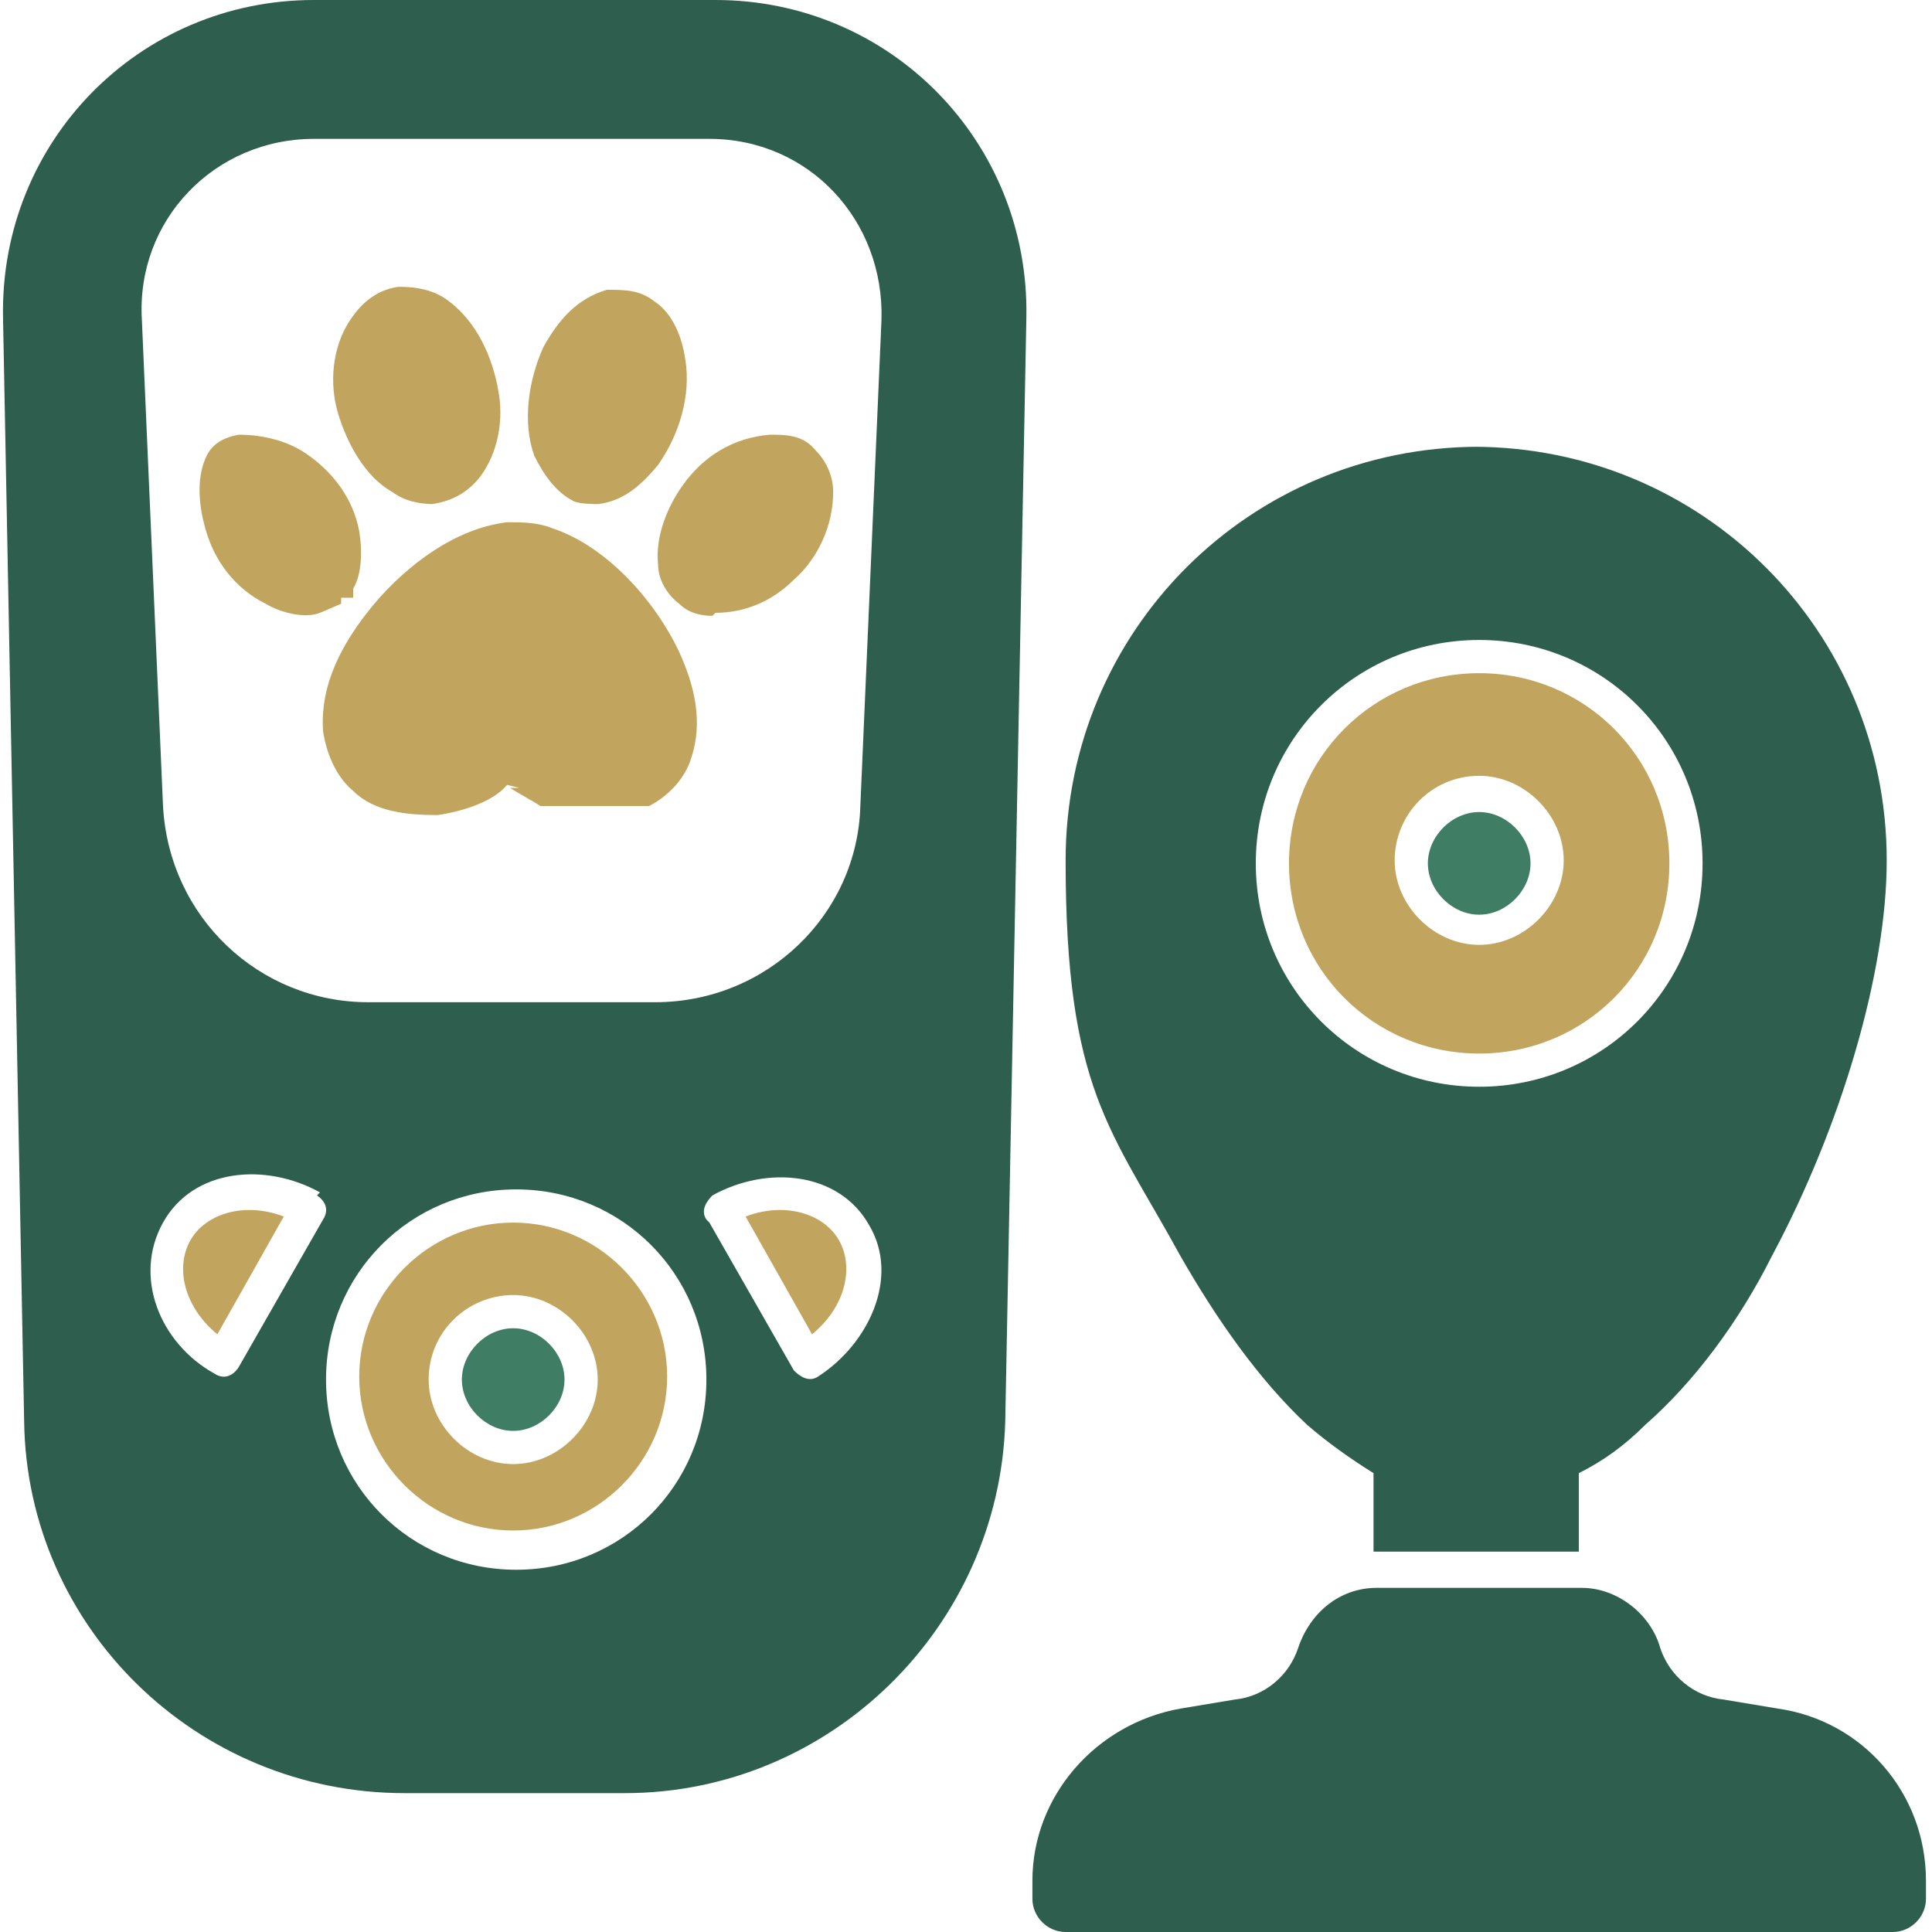
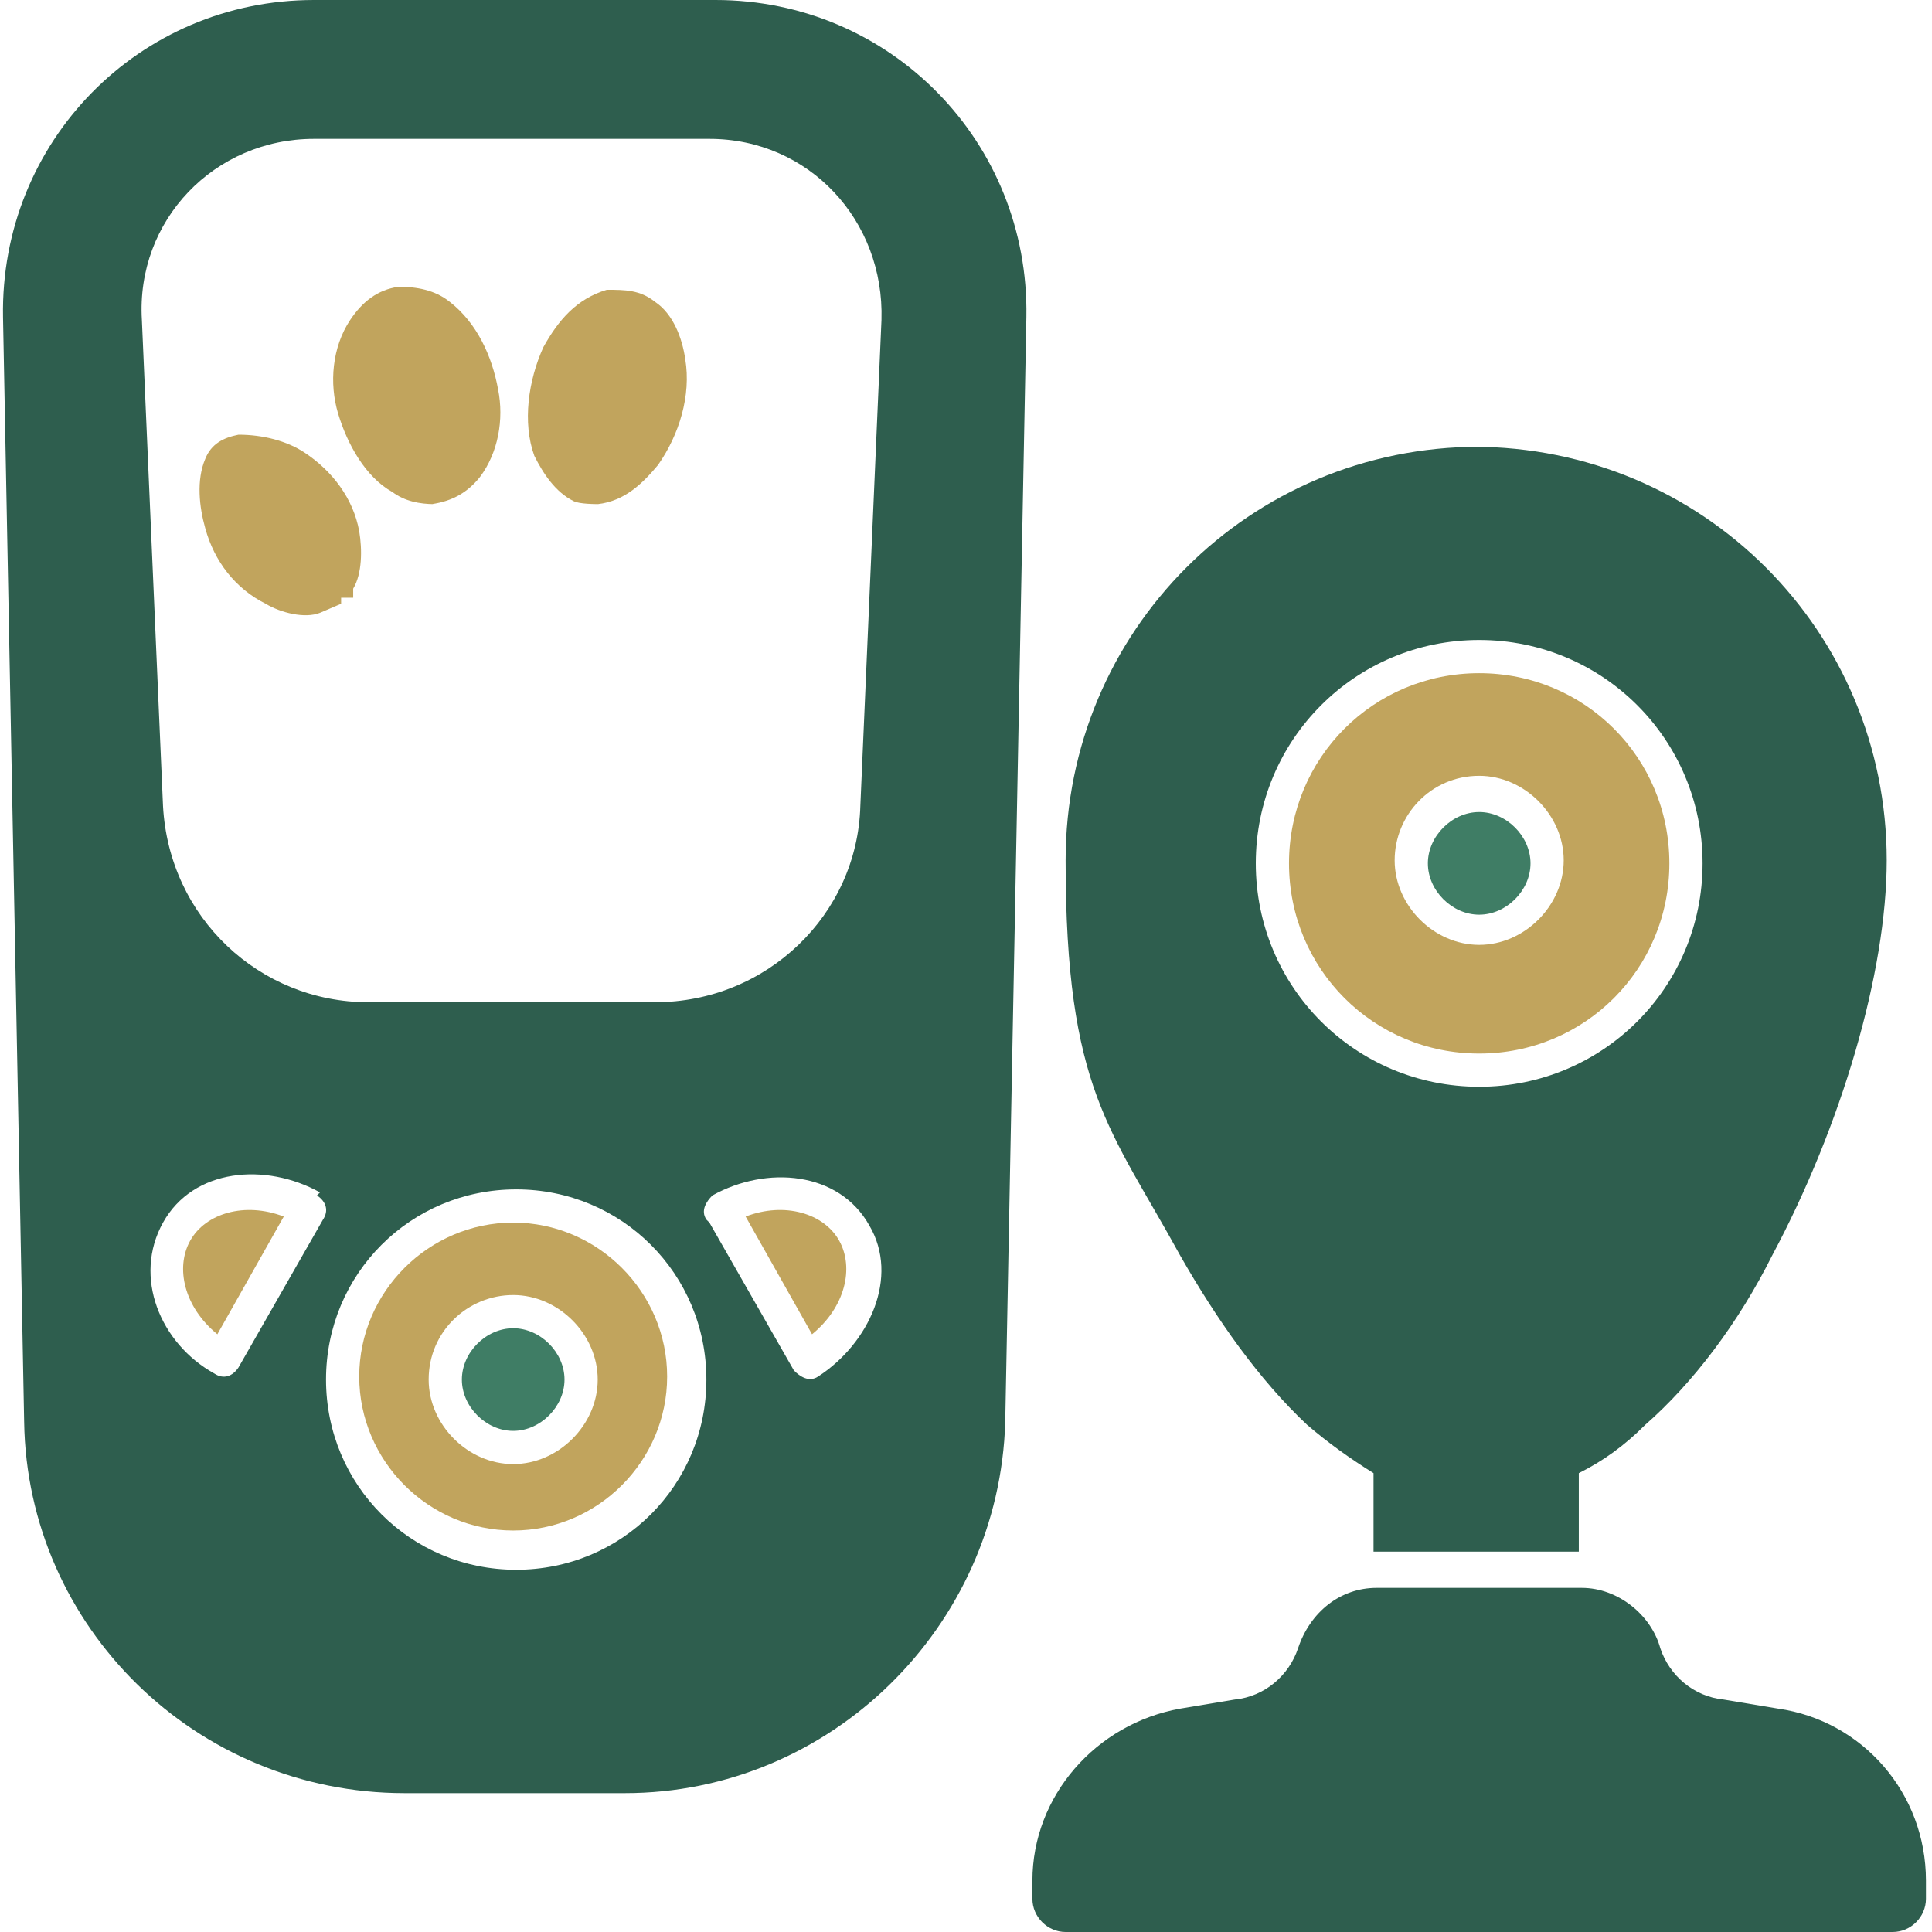
<svg xmlns="http://www.w3.org/2000/svg" id="Calque_1" version="1.1" viewBox="0 0 64 64">
  <defs>
    <style>
      .st0, .st1 {
        fill: #2e5e4e;
      }

      .st2, .st3 {
        fill: #c1a45d;
      }

      .st1, .st3 {
        fill-rule: evenodd;
      }

      .st4 {
        fill: #3f7d65;
      }
    </style>
  </defs>
  <g>
    <path class="st2" d="M7.2,44.2l2.2-3.9c-1.3-.5-2.6-.1-3.1.8s-.2,2.2.9,3.1Z" />
    <path class="st2" d="M24.7,40.3l2.2,3.9c1.1-.9,1.4-2.2.9-3.1s-1.8-1.3-3.1-.8h0Z" />
    <path class="st4" d="M17,44c-.9,0-1.7.8-1.7,1.7s.8,1.7,1.7,1.7,1.7-.8,1.7-1.7-.8-1.7-1.7-1.7Z" />
    <path class="st3" d="M17,40.5c-2.8,0-5.1,2.3-5.1,5.1s2.3,5.1,5.1,5.1,5.1-2.3,5.1-5.1-2.3-5.1-5.1-5.1h0ZM14.2,45.7c0-1.6,1.3-2.8,2.8-2.8s2.8,1.3,2.8,2.8-1.3,2.8-2.8,2.8-2.8-1.3-2.8-2.8Z" />
    <path class="st1" d="M10.4,0C4.6,0,0,4.7.1,10.5l.7,36.6c.1,6.8,5.7,12.3,12.6,12.3h7.3c6.8,0,12.4-5.5,12.6-12.3l.7-36.6c.1-5.8-4.5-10.5-10.3-10.5h-13.3ZM10.4,4.6c-3.3,0-5.9,2.7-5.7,6l.7,16.1c.2,3.7,3.2,6.5,6.8,6.5h9.5c3.7,0,6.7-2.9,6.8-6.5l.7-16.1c.1-3.3-2.4-6-5.7-6h-13.3ZM10.5,39.6c.3.2.4.5.2.8l-2.8,4.9c-.2.3-.5.4-.8.2-1.8-1-2.7-3.2-1.7-5s3.4-2,5.2-1h0ZM23.4,40.4c-.2-.3,0-.6.2-.8,1.8-1,4.2-.8,5.2,1,1,1.7,0,3.9-1.7,5-.3.2-.6,0-.8-.2l-2.8-4.9h0ZM10.8,45.7c0-3.5,2.8-6.3,6.3-6.3s6.3,2.8,6.3,6.3-2.8,6.3-6.3,6.3-6.3-2.8-6.3-6.3Z" />
    <path class="st4" d="M47.3,28.6c0-.9.8-1.7,1.7-1.7s1.7.8,1.7,1.7-.8,1.7-1.7,1.7-1.7-.8-1.7-1.7Z" />
    <path class="st3" d="M49,22.3c-3.5,0-6.3,2.8-6.3,6.3s2.8,6.3,6.3,6.3,6.3-2.8,6.3-6.3-2.8-6.3-6.3-6.3h0ZM49,25.7c-1.6,0-2.8,1.3-2.8,2.8s1.3,2.8,2.8,2.8,2.8-1.3,2.8-2.8-1.3-2.8-2.8-2.8Z" />
    <path class="st1" d="M49,14.8c-7.6,0-13.7,6.1-13.7,13.7s1.5,8.9,3.8,13.1c1.2,2.1,2.6,4.1,4.2,5.6.7.6,1.4,1.1,2.2,1.6v2.6h6.8v-2.6c.8-.4,1.5-.9,2.2-1.6,1.6-1.4,3.1-3.4,4.2-5.6,2.3-4.3,3.8-9.4,3.8-13.1,0-7.6-6.1-13.7-13.7-13.7h0ZM41.6,28.6c0-4.1,3.3-7.4,7.4-7.4s7.4,3.3,7.4,7.4-3.3,7.4-7.4,7.4-7.4-3.3-7.4-7.4Z" />
    <path class="st0" d="M45.6,52.6h6.8c1.2,0,2.3.9,2.6,2,.3.9,1.1,1.6,2.1,1.7l1.8.3c2.8.4,4.9,2.8,4.9,5.7v.6c0,.6-.5,1.1-1.1,1.1h-27.4c-.6,0-1.1-.5-1.1-1.1v-.6c0-2.8,2.1-5.2,4.9-5.7l1.8-.3c1-.1,1.8-.8,2.1-1.7.4-1.2,1.4-2,2.6-2h0Z" />
    <g>
      <path class="st2" d="M14.4,16.7c-.5,0-1-.1-1.4-.4-.9-.5-1.5-1.6-1.8-2.6s-.2-2.2.4-3.1c.4-.6.9-1,1.6-1.1.6,0,1.2.1,1.7.5.9.7,1.4,1.8,1.6,2.9.2,1,0,2.1-.6,2.9-.4.5-.9.8-1.6.9h0s0,0,0,0Z" />
      <path class="st2" d="M20,16.7h0c-.3,0-.8,0-1-.1-.6-.3-1-.9-1.3-1.5-.4-1.1-.2-2.5.3-3.6.5-.9,1.1-1.6,2.1-1.9.6,0,1.1,0,1.6.4.6.4.9,1.2,1,1.9.2,1.2-.2,2.5-.9,3.5-.5.6-1.1,1.2-2,1.3h0c0,0,0,0,0,0Z" />
      <path class="st2" d="M10.6,20.3h0c-.5.2-1.3,0-1.8-.3-1-.5-1.7-1.4-2-2.5-.2-.7-.3-1.6,0-2.3.2-.5.6-.7,1.1-.8.8,0,1.6.2,2.2.6.9.6,1.6,1.5,1.8,2.6.1.6.1,1.4-.2,1.9,0,0,0,0,0,0h0c0,0,0,.1,0,.1h0c0,0,0,.1,0,.1h0c0,0,0,.1,0,.1,0,0,0,0,0,0,0,0,0,0,0,0,0,0,0,0,0,0,0,0,0,0,0,0,0,0,0,0,0,0h-.4v.2h0,0Z" />
-       <path class="st2" d="M23.6,20.4c-.4,0-.8-.1-1.1-.4-.4-.3-.7-.8-.7-1.3-.1-.9.3-1.9.8-2.6.7-1,1.7-1.6,2.9-1.7.5,0,1.1,0,1.5.5.4.4.6.9.6,1.4,0,1.1-.5,2.2-1.3,2.9-.7.7-1.6,1.1-2.6,1.1h0Z" />
-       <path class="st2" d="M16.8,26h0c-.5.6-1.6.9-2.3,1-1,0-2.1-.1-2.8-.8-.6-.5-.9-1.3-1-2-.1-1.6.7-3,1.7-4.2,1.1-1.3,2.7-2.5,4.4-2.7.5,0,1,0,1.5.2,1.8.6,3.4,2.4,4.2,4.1.5,1.1.8,2.3.4,3.5-.2.7-.8,1.3-1.4,1.6,0,0,0,0-.1,0,0,0,0,0-.1,0,0,0,0,0-.1,0,0,0,0,0-.1,0,0,0,0,0-.1,0h-2.5s0,0-.1,0c0,0,0,0-.1,0,0,0,0,0-.1,0,0,0,0,0-.1,0,0,0,0,0-.1,0,0,0,0,0-.1,0-.3-.2-.7-.4-1-.6h0,.3s0,0,0,0Z" />
    </g>
  </g>
  <g>
-     <path class="st0" d="M371.4,270.2c-.4-4-4-7.6-10.9-10.6-2.1-3-5-5.4-8.6-6.5-.8-8.5-7.9-15.1-16.6-15.1s-8.4,1.7-11.5,4.6c-3.1-3-7.1-4.6-11.5-4.6s-8.4,1.7-11.5,4.6c-3.1-3-7.1-4.6-11.5-4.6-8.7,0-15.8,6.7-16.6,15.1-3.6,1.2-6.6,3.5-8.6,6.5-6.8,3-10.4,6.5-10.9,10.6-2.6,4.7-18.5,33.8-11.8,44,7.9,12.1,43.1,16.4,70.9,16.4s63-4.3,70.9-16.4c6.7-10.2-9.1-39.3-11.7-44h0ZM366.4,269.7c-.9-.5-1.9-1-2.9-1.3,0-.6-.1-1.2-.2-1.9,1.6,1,2.6,2.1,3.1,3.2ZM275.5,257.3c1.1-.2,1.9-1.5,1.9-2.6,0-6.6,5.4-12,12-12s7.3,1.8,9.6,4.9c.9,1.2,2.9,1.2,3.8,0,2.3-3.1,5.8-4.9,9.6-4.9s7.3,1.8,9.6,4.9c.9,1.2,2.9,1.2,3.8,0,2.3-3.1,5.8-4.9,9.6-4.9,6.6,0,12,5.4,12,11.8s0,.3,0,.4c0,1.1.8,2.2,1.9,2.4,5.6,1.1,9.6,6,9.6,11.7s0,.2,0,.3c0,.2,0,.4,0,.6,0,1.2.7,2.3,1.9,2.5,1.5.3,3,.9,4.3,1.8-5.7,5.3-24.7,11-52.6,11s-46.8-5.7-52.6-11c1.3-.9,2.8-1.5,4.3-1.8,1.2-.2,2-1.3,1.9-2.5,0-.2,0-.4,0-.6,0-.1,0-.2,0-.3,0-5.7,4-10.6,9.6-11.7h0ZM261.4,266.5c0,.6-.2,1.2-.2,1.9-1,.3-2,.8-2.9,1.3.5-1,1.6-2.1,3.1-3.2ZM379.3,311.7c-5.5,8.4-33,14.3-66.9,14.3s-61.4-5.9-66.9-14.3c-3.6-5.4,3.5-23,9.9-35.3,7.4,8.9,32.9,13.6,57,13.6s49.7-4.7,57-13.6c6.4,12.3,13.5,29.8,9.9,35.3h0Z" />
    <g>
-       <path class="st4" d="M344.1,266.6c1,.2,1.8,1.1,2,2.1,0,.2,0,.4,0,.6,0,1.3.9,2.4,2.2,2.5h.2c1.2,0,2.3-1,2.3-2.2v-.6c0-.2,0-.3,0-.5-.2-3.3-2.6-6-5.8-6.6-1.3-.3-2.5.6-2.8,1.8-.2,1.3.6,2.6,1.9,2.8h0Z" />
      <path class="st4" d="M333.3,256.4c.3-.4,1-1,2-1s2.4,1,2.5,2.4c0,1.2,1.1,2.2,2.3,2.2h.2c1.3,0,2.3-1.2,2.2-2.5-.2-3.8-3.4-6.8-7.2-6.8s-5.1,2.1-5.8,3c-.8,1-.6,2.5.5,3.3s2.5.5,3.3-.5h0Z" />
      <path class="st4" d="M324.9,279.1c1.9,0,3.7-.7,5.1-2.1,2.3-2.3,2.2-5.1,2-6.2-.2-1.3-1.4-2.2-2.7-2-1.3.2-2.2,1.4-2,2.7,0,.5,0,1.4-.7,2.2-1,1-2.5,1-3.5,0s-2.5-.8-3.3.2c-.9,1-.8,2.5.2,3.3,1.4,1.2,3.1,1.8,4.8,1.8h0Z" />
      <path class="st4" d="M310.3,256.4c.3-.4,1-1,2-1s1.7.7,2,1c.5.6,1.2,1,1.9,1s1-.2,1.4-.5c1-.8,1.3-2.3.5-3.3-.7-.9-2.5-3-5.8-3s-5.1,2.1-5.8,3c-.8,1-.6,2.5.5,3.3s2.6.6,3.4-.5h0Z" />
      <path class="st4" d="M284.3,259.9h.2c1.2,0,2.3-1,2.3-2.2,0-1.3,1.2-2.3,2.5-2.3s1.7.7,2,1c.8,1,2.3,1.3,3.3.5,1-.8,1.3-2.3.5-3.3-.7-.9-2.5-3-5.8-3s-7,3-7.2,6.7c0,1.3,1,2.4,2.3,2.5h0Z" />
      <path class="st4" d="M294.5,268c-.2,1.1-.3,3.9,2,6.2s3.3,2.1,5.1,2.1,3.4-.6,4.7-1.8c1-.9,1.1-2.3.2-3.3s-2.3-1.1-3.3-.2-2.5.8-3.4-.1c-.8-.8-.7-1.7-.7-2.2.2-1.3-.7-2.5-2-2.7-1.3-.2-2.5.7-2.7,2Z" />
      <path class="st4" d="M273.8,269.6c0,1.2,1.1,2.2,2.3,2.2h.2c1.3,0,2.3-1.2,2.2-2.5,0-.2,0-.4,0-.6.2-1,1-1.9,2-2.1,1.3-.3,2.1-1.5,1.8-2.8s-1.5-2.1-2.8-1.8c-3.2.6-5.6,3.4-5.8,6.6v.5c0,.2,0,.4,0,.6h0Z" />
    </g>
    <path class="st2" d="M278.9,190.8c-5.3,0-9.9,3.5-11.4,8.5h-38.5c-1.5-5-6.1-8.5-11.4-8.5s-12,5.4-12,12,1.1,5.8,3,8c-1.9,2.2-3,5-3,8,0,6.6,5.4,12,12,12s9.9-3.5,11.4-8.4h38.4c1.5,5,6.1,8.4,11.4,8.4s12-5.4,12-12-1.1-5.8-3-8c1.9-2.2,3-5,3-8,0-6.6-5.4-12-12-12ZM283,212.7c2,1.4,3.2,3.6,3.2,6,0,4-3.3,7.3-7.3,7.3s-6.7-2.8-7.2-6.4c-.2-1.2-1.1-2.1-2.3-2.1h-42.2c-1.2,0-2.2.9-2.3,2.1-.4,3.7-3.6,6.4-7.2,6.4s-7.3-3.3-7.3-7.3,1.2-4.7,3.2-6c.6-.4,1-1.2,1-1.9s-.4-1.5-1-1.9c-2-1.4-3.2-3.6-3.2-6,0-4,3.3-7.3,7.3-7.3s6.7,2.8,7.2,6.4c.2,1.2,1.1,2.1,2.3,2.1h42.2c1.2,0,2.2-.9,2.3-2.1.4-3.7,3.6-6.4,7.2-6.4s7.3,3.3,7.3,7.3-1.2,4.7-3.2,6c-.6.4-1,1.2-1,1.9s.4,1.5,1,1.9Z" />
    <path class="st0" d="M248.8,326h-52.2c-3.9,0-7.1-3.2-7.1-7.1v-138.8h117.2v51.1c0,1.3,1,2.3,2.3,2.3s2.3-1,2.3-2.3v-53.4c0-.3,0-.7-.2-1h0c0,0-13.1-26.6-13.1-26.6v-17.1c0-1.3-1-2.3-2.3-2.3h-95.2c-1.3,0-2.3,1-2.3,2.3v17.1l-13.1,26.5h0c-.1.4-.2.7-.2,1v141.2c0,6.5,5.3,11.8,11.8,11.8h52.2c1.3,0,2.3-1,2.3-2.3s-1.1-2.3-2.4-2.3h0ZM202.9,135.4h90.5v12.9h-90.5v-12.9ZM202,153h92.3l11,22.3h-114.3l11-22.3Z" />
  </g>
  <g>
    <path class="st0" d="M589.8,220.4l-32.3-29c2-.6,3.5-2.4,3.5-4.6v-8c0-2.6-2.2-4.8-4.8-4.8h-4.8v-9.1l5.6-8c3,7.6,9.8,18.8,24.1,25,.2,0,.4.1.6.1.5,0,.9-.2,1.2-.6.4-.6.5-1.4,0-1.9-4.4-6.1-7.6-13-9.3-20.2-.4-1.5-.7-3.1-.9-4.7-.1-.9-1-1.5-1.8-1.3-.9.1-1.5,1-1.3,1.8.3,1.6.6,3.3,1,4.9,1.4,5.7,3.6,11.2,6.6,16.3-11-6.6-15.9-16.6-18-22.6l2.6-3.8,28.1-3.1c.8,0,1.4-.8,1.4-1.6v-17.6c0-.9-.7-1.6-1.6-1.6h-76.8c-.7,0-1.3.4-1.5,1.1l-9.6,27.2c-.2.6,0,1.3.5,1.7l10.6,9.1v8.9h-4.8c-2.6,0-4.8,2.2-4.8,4.8v8c0,2.6,2.2,4.8,4.8,4.8h44.7l34.8,31.1c3.4,3,5.3,7.4,5.3,11.9v70.7c-20.1,2-40.6,3.1-60.8,3.1s-40.7-1-60.8-3.1v-70.7c0-2.8.7-5.5,2.1-7.9h87.5c.9,0,1.6-.7,1.6-1.6s-.7-1.6-1.6-1.6h-85.1c.3-.3.6-.6.9-.9l26.3-23.6c.7-.6.7-1.6.1-2.3-.6-.7-1.6-.7-2.3-.1l-26.3,23.6c-4.1,3.6-6.4,8.9-6.4,14.3v74.9c0,7.6,5.7,13.7,13.3,14.4,16.8,1.4,33.9,2.1,50.7,2.1s34-.7,50.8-2.1c7.5-.6,13.2-6.8,13.2-14.4v-74.9c0-5.5-2.3-10.7-6.4-14.3ZM515.7,163.2l-10.4-8.9,8.9-25.1h74.1v14.6l-27.4,3c-.5,0-.9.3-1.1.7l-10.7,15.3h-7.2c-.9,0-1.6.7-1.6,1.6s.7,1.6,1.6,1.6h6.4v8h-32v-9.6c0-.5-.2-.9-.6-1.2ZM510.9,188.4h-2.7c-.9,0-1.6-.7-1.6-1.6v-8c0-.9.7-1.6,1.6-1.6h48c.9,0,1.6.7,1.6,1.6v8c0,.9-.7,1.6-1.6,1.6h-45.3ZM582.8,320.7c-16.7,1.4-33.7,2.1-50.5,2.1s-33.8-.7-50.5-2.1c-5.9-.5-10.3-5.3-10.3-11.2v-1c20.1,2,40.6,3,60.8,3s40.7-1,60.8-3v1c0,5.9-4.4,10.7-10.3,11.2Z" />
    <path class="st4" d="M522.6,138.8h16c.9,0,1.6-.7,1.6-1.6s-.7-1.6-1.6-1.6h-16c-.9,0-1.6.7-1.6,1.6s.7,1.6,1.6,1.6Z" />
    <path class="st4" d="M517.8,146.8h16c.9,0,1.6-.7,1.6-1.6s-.7-1.6-1.6-1.6h-16c-.9,0-1.6.7-1.6,1.6s.7,1.6,1.6,1.6Z" />
    <g>
      <path class="st2" d="M522.7,259.6c-1.8,0-3.4-.4-4.9-1.3-3.2-1.9-5.4-5.6-6.3-9.2-.9-3.5-.7-7.6,1.3-10.8,1.3-2.2,3.2-3.4,5.7-4,2.2-.2,4.2.4,6.1,1.8,3.3,2.4,5.1,6.3,5.7,10.3.6,3.4,0,7.3-2.2,10.2-1.4,1.9-3.3,2.9-5.5,3.2h0Z" />
      <path class="st2" d="M542.7,259.5h0c-1,.3-2.7,0-3.5-.4-2.1-1-3.6-3.1-4.4-5.3-1.4-4.1-.7-8.9,1.2-12.8,1.7-3.3,4.1-5.6,7.5-6.7,2.1-.2,4.1,0,5.7,1.3,2.1,1.5,3.2,4.3,3.5,6.7.6,4.2-.6,8.9-3.1,12.4-1.7,2.2-4,4.2-7,4.6h0v.2h0Z" />
      <path class="st2" d="M509.5,272.1h0c-1.9.6-4.5-.3-6.3-1.2-3.5-1.9-5.9-5-7.1-8.7-.8-2.4-1.1-5.5.2-8,.9-1.7,2.2-2.3,4-2.9,2.8-.2,5.5.6,7.8,2.1,3.2,2.1,5.6,5.3,6.5,9.1.4,2.2.4,4.9-.9,6.7,0,0,0,.2-.2.2l-.2.2-.2.2-.2.2-.2.2-.2.2-.2.2s-.2.1-.2.2c0,0-.2,0-.3.1,0,0-.2,0-.3.1,0,0-.2,0-.3.1,0,0-.2,0-.3.1h-1.3v.7h.1Z" />
      <path class="st2" d="M555.3,272.6c-1.4,0-2.9-.4-4.1-1.3-1.4-1.1-2.3-2.8-2.5-4.5-.4-3.2,1-6.6,2.9-9.2,2.5-3.4,6-5.6,10.2-6.2,1.9,0,3.9.3,5.3,1.8,1.3,1.3,2,3.1,2,5,0,3.9-1.9,7.6-4.5,10.4-2.4,2.5-5.5,4.1-9.1,4.1h-.1Z" />
      <path class="st2" d="M531.5,292.5h0c-1.8,2.1-5.5,3.1-8.2,3.4-3.5.3-7.4-.4-10.1-2.7-2.2-1.8-3.3-4.4-3.5-7.2-.4-5.5,2.5-10.7,6-14.9,3.9-4.6,9.4-8.9,15.6-9.5,1.9,0,3.5.1,5.3.8,6.4,2.2,11.9,8.5,14.8,14.5,1.9,3.8,2.9,8.2,1.4,12.3-.9,2.4-2.7,4.4-5,5.5-.1,0-.2,0-.4.2-.1,0-.2,0-.4.1-.1,0-.2,0-.4.1-.1,0-.2,0-.4.1-.1,0-.2,0-.4.1h-8.8c-.1,0-.3,0-.4-.1-.1,0-.2,0-.4-.1-.1,0-.2,0-.4-.1-.1,0-.2,0-.4-.1-.1,0-.2,0-.4-.1-.1,0-.2,0-.4-.2-1.1-.6-2.3-1.5-3.5-2h-.3,1.2,0Z" />
    </g>
  </g>
  <g>
    <path class="st0" d="M866.5,326h-134.8c-10.4,0-20.6-3.6-28.7-10-8.1-6.5-13.9-15.6-16.2-25.7-3.8-16.6-6-28.3-6.7-34.7-1-9,0-34.8,0-36.5,0-5.8,3.5-14.4,20.1-22.5,11.8-5.8,28.5-10.4,48-13.4,1.9-.3,3.7,1,4,2.9.3,1.9-1,3.7-2.9,4-18.9,2.9-34.8,7.3-46,12.8-10.4,5.1-16.1,10.9-16.1,16.3s0,0,0,.1c0,.3-.9,27,0,35.6.7,6.2,2.9,17.6,6.6,33.9,2,8.6,6.8,16.3,13.7,21.8,6.9,5.5,15.5,8.5,24.4,8.5h134.8c8.8,0,17.5-3,24.4-8.5,6.9-5.5,11.8-13.2,13.7-21.8,3.7-16.3,5.9-27.7,6.6-33.9.9-8.6,0-35.3,0-35.6,0,0,0,0,0-.1,0-5.3-5.6-11.1-15.9-16.1-11-5.4-26.7-9.9-45.4-12.7-1.9-.3-3.2-2.1-2.9-4,.3-1.9,2.1-3.2,4-2.9,42,6.5,67.1,19.9,67.2,35.7,0,1.8.9,27.5,0,36.5-.7,6.5-3,18.2-6.7,34.7-2.3,10.1-8,19.3-16.2,25.7-8.1,6.5-18.3,10-28.7,10Z" />
    <path class="st0" d="M866.5,326h-134.8c-10.4,0-20.6-3.6-28.7-10-8.1-6.5-13.9-15.6-16.2-25.7-3.8-16.6-6-28.3-6.7-34.7-1-9.1,0-35.5,0-36.6,0-1.9,1.7-3.4,3.6-3.4,1.9,0,3.4,1.6,3.4,3.5,0,9.4,16.6,19.1,43.3,25.4,6.5,1.5,11.7,6.9,13.2,13.7l4.1,18.6c1.1,5.1,5.3,8.6,10.2,8.6h82.6c4.9,0,9.1-3.6,10.2-8.6l4.1-18.6c1.5-6.8,6.7-12.1,13.2-13.7,26.7-6.3,43.3-16,43.3-25.4s1.5-3.5,3.4-3.5c1.9,0,3.5,1.5,3.6,3.4,0,1.1,1,27.5,0,36.6-.7,6.5-3,18.2-6.7,34.7-2.3,10.1-8,19.3-16.2,25.7-8.1,6.5-18.3,10-28.7,10ZM686.7,232.7c-.1,8-.2,17.5.3,22.1.7,6.2,2.9,17.6,6.6,33.9,2,8.6,6.8,16.3,13.7,21.8,6.9,5.5,15.5,8.5,24.4,8.5h134.8c8.8,0,17.5-3,24.4-8.5,6.9-5.5,11.8-13.2,13.7-21.8,3.7-16.3,5.9-27.7,6.6-33.9.5-4.5.5-14,.3-22.1-2,2-4.6,3.9-7.5,5.7-8.2,5.1-20.2,9.5-34.5,12.9-3.9.9-7,4.2-7.9,8.4l-4.1,18.6c-1.8,8.3-8.8,14.1-17.1,14.1h-82.6c-8.2,0-15.2-5.8-17.1-14.1l-4.1-18.6c-.9-4.2-4-7.4-7.9-8.4-14.3-3.4-26.3-7.8-34.5-12.9-3-1.8-5.5-3.7-7.5-5.7Z" />
    <g>
      <path class="st4" d="M739.7,260.8c-1.4,0-2.8-.9-3.3-2.3-.7-1.8.3-3.8,2.1-4.5,3.3-1.2,6.8-2.1,10.4-2.7,1.9-.3,3.7,1,4,2.9.3,1.9-1,3.7-2.9,4-3.2.5-6.3,1.3-9.2,2.4-.4.1-.8.2-1.2.2Z" />
      <path class="st4" d="M858.5,260.8c-.4,0-.8,0-1.2-.2-2.9-1-6-1.8-9.2-2.4-1.9-.3-3.2-2.1-2.9-4,.3-1.9,2.1-3.2,4-2.9,3.6.6,7.1,1.5,10.4,2.7,1.8.7,2.8,2.7,2.1,4.5-.5,1.4-1.9,2.3-3.3,2.3Z" />
      <path class="st4" d="M866.5,326h-134.8c-10.4,0-20.6-3.6-28.7-10-8.1-6.5-13.9-15.6-16.2-25.7-.3-1.1-.5-2.3-.8-3.4-.4-1.7.5-3.4,2.2-4,1.6-.6,3.4,0,4.3,1.5,7.2,12.6,21,20.4,36.1,20.4h11.9c1.9,0,3.5,1.6,3.5,3.5s-1.6,3.5-3.5,3.5h-11.9c-10.5,0-20.5-3.3-28.6-9,2.1,2.9,4.5,5.5,7.3,7.7,6.9,5.5,15.5,8.5,24.4,8.5h134.8c8.8,0,17.5-3,24.4-8.5,2.8-2.2,5.3-4.8,7.3-7.7-8.1,5.8-18.1,9-28.6,9h-115.1c-1.9,0-3.5-1.6-3.5-3.5s1.6-3.5,3.5-3.5h115.1c15.1,0,28.9-7.8,36.1-20.4.9-1.5,2.7-2.2,4.3-1.5,1.6.6,2.5,2.3,2.2,4-.3,1.1-.5,2.3-.8,3.4-2.3,10.1-8,19.3-16.2,25.7-8.1,6.5-18.3,10-28.7,10Z" />
    </g>
    <g>
      <path class="st2" d="M853.7,228.2c-.4,0-.9,0-1.3-.3-1.8-.7-2.6-2.8-1.9-4.6.7-1.7,1.3-3.4,1.7-5.2,1-4.4,1.2-9,.4-13.5-.8,2.4-1.9,4.8-3.3,7.3-1.3,2.5-3,4.8-4.9,7-1.3,1.4-3.5,1.6-4.9.3-1.4-1.3-1.6-3.5-.3-4.9,1.5-1.7,2.9-3.6,4-5.6,1.5-2.9,2.6-5.5,3.4-8.1.8-2.8,3.3-4.7,6.2-4.7s.1,0,.2,0c3,0,5.4,2.1,6.1,5,1.4,6.3,1.4,12.8,0,18.9-.5,2.2-1.2,4.3-2,6.3-.6,1.3-1.9,2.2-3.2,2.2Z" />
      <path class="st2" d="M837.7,267.8c-1.1,0-2.2-.5-2.9-1.5-1.1-1.6-.7-3.8.9-4.9,2.3-1.6,4.3-3.1,6.1-4.7,3.9-3.4,8.9-9,10.6-16.2,1.5-6.3,0-13-4-17-2.4-2.4-5.9-3.8-9.4-3.7,0,0,0,0,0,0-1.9,0-3.5-1.5-3.5-3.4,0-1.9,1.5-3.5,3.4-3.6,5.3,0,10.7,2.1,14.4,5.8,5.7,5.8,8,14.8,5.8,23.6-1.7,7.1-6.1,13.9-12.8,19.8-2,1.8-4.2,3.5-6.8,5.2-.6.4-1.3.6-2,.6Z" />
      <path class="st2" d="M760.5,267.8c-.7,0-1.4-.2-2-.6-2.6-1.7-4.8-3.4-6.8-5.2-6.7-5.9-11.1-12.7-12.8-19.8-2.1-8.8.1-17.8,5.8-23.6,3.7-3.7,9.1-5.9,14.4-5.8,1.9,0,3.5,1.6,3.4,3.6,0,1.9-1.6,3.4-3.5,3.4s0,0,0,0c-3.5,0-7,1.3-9.4,3.7-4,4-5.5,10.6-4,17,1.7,7.2,6.7,12.7,10.6,16.2,1.8,1.6,3.8,3.1,6.1,4.7,1.6,1.1,2,3.3.9,4.9-.7,1-1.8,1.5-2.9,1.5Z" />
-       <path class="st2" d="M811.4,271.9h-24.6c-1.9,0-3.5-1.6-3.5-3.5v-29.5c0-8.7,7.1-15.8,15.8-15.8s15.8,7.1,15.8,15.8v29.5c0,1.9-1.6,3.5-3.5,3.5ZM790.3,264.9h17.6v-26c0-4.9-4-8.8-8.8-8.8s-8.8,4-8.8,8.8v26Z" />
      <path class="st2" d="M811.4,266.3c-1.9,0-3.5-1.6-3.5-3.5v-41.7c0-1.9,1.6-3.5,3.5-3.5s3.5,1.6,3.5,3.5v41.7c0,1.9-1.6,3.5-3.5,3.5Z" />
      <path class="st2" d="M828,258.4c-.4,0-.7,0-1.1-.2-1.8-.6-2.8-2.6-2.2-4.4l9.7-29.3c1.7-5.1,1.6-10.6-.3-15.6-1.9-5-5.4-9.2-10-11.9-1.7-1-2.2-3.1-1.2-4.8,1-1.7,3.1-2.2,4.8-1.2,5.9,3.5,10.5,9,12.9,15.5,2.4,6.5,2.5,13.7.4,20.2l-9.7,29.3c-.5,1.5-1.9,2.4-3.3,2.4Z" />
      <path class="st2" d="M770.2,258.4c-1.5,0-2.8-.9-3.3-2.4l-9.7-29.3c-2.2-6.6-2.1-13.8.4-20.2,2.4-6.5,7-12,12.9-15.5,1.7-1,3.8-.4,4.8,1.2,1,1.7.4,3.8-1.2,4.8-4.6,2.7-8.1,7-10,11.9-1.9,5-2,10.5-.3,15.6l9.7,29.3c.6,1.8-.4,3.8-2.2,4.4-.4.1-.7.2-1.1.2Z" />
      <path class="st2" d="M786.8,266.3c-1.9,0-3.5-1.6-3.5-3.5v-41.7c0-1.9,1.6-3.5,3.5-3.5s3.5,1.6,3.5,3.5v41.7c0,1.9-1.6,3.5-3.5,3.5Z" />
      <path class="st2" d="M786,271.9h-24.2c-1.5,0-3-.7-4-1.8-1-1.2-1.4-2.7-1.2-4.2,1.2-8.6,8.7-15,17.3-15s16.1,6.5,17.3,15c.2,1.5-.2,3-1.2,4.2-1,1.2-2.5,1.8-4,1.8ZM784.3,266.9h0,0ZM764,264.9h19.9c-1.5-4.1-5.4-7-9.9-7s-8.5,2.9-9.9,7Z" />
      <path class="st2" d="M836.4,271.9h-24.2c-1.5,0-3-.7-4-1.8-1-1.2-1.4-2.7-1.2-4.2,1.2-8.6,8.7-15,17.3-15s16.1,6.5,17.3,15c.2,1.5-.2,3-1.2,4.2-1,1.2-2.5,1.8-4,1.8ZM834.7,266.9h0,0ZM814.4,264.9h19.9c-1.5-4.1-5.4-7-9.9-7s-8.5,2.9-9.9,7Z" />
      <path class="st2" d="M818.3,137.8c-1.2,0-2.4-.6-3-1.8-1-1.7-.4-3.8,1.3-4.8l6.1-3.5c1.9-1.1,4.2-1.7,6.4-1.7h5.2c3.7,0,7.3.8,10.6,2.4,1.7.8,2.5,2.9,1.6,4.7-.8,1.7-2.9,2.5-4.7,1.6-2.3-1.1-4.9-1.7-7.5-1.7h-5.2c-1,0-2,.3-2.9.8l-6.1,3.5c-.6.3-1.2.5-1.7.5Z" />
      <path class="st2" d="M845.8,172.6c-2,0-3.9-.4-5.7-1.3l-5.6-2.7c-1.7-.8-2.5-2.9-1.6-4.7.8-1.7,2.9-2.5,4.7-1.6l5.6,2.7c.8.4,1.7.6,2.7.6s.4,0,.6,0c3.3-.3,5.7-3.2,5.5-6.5l-.7-10.1c-.1-1.8-.5-3.5-1.2-5.2-.7-1.8.2-3.8,1.9-4.6,1.8-.7,3.8.2,4.6,1.9.9,2.3,1.5,4.8,1.7,7.3l.7,10.1c.5,7.1-4.7,13.2-11.8,14-.4,0-.9,0-1.4,0Z" />
      <path class="st2" d="M752.4,172.6c-.5,0-1,0-1.4,0-7.1-.7-12.2-6.9-11.7-14l.7-10.1c.9-12.6,11.4-22.4,24-22.4h5.2c2.2,0,4.5.6,6.4,1.7l6.1,3.5c1.7,1,2.2,3.1,1.3,4.8-1,1.7-3.1,2.2-4.8,1.3l-6.1-3.5c-.9-.5-1.9-.8-2.9-.8h-5.2c-8.9,0-16.4,7-17,15.9l-.7,10.1c-.2,3.3,2.2,6.2,5.5,6.5.2,0,.4,0,.6,0,.9,0,1.8-.2,2.7-.6l5.6-2.7c1.7-.8,3.8-.1,4.7,1.6.8,1.7.1,3.8-1.6,4.7l-5.6,2.7c-1.8.8-3.7,1.3-5.7,1.3Z" />
      <path class="st2" d="M825.8,198.6c-1.2,0-2.4-.6-3-1.7-1-1.7-.4-3.8,1.2-4.8,5.8-3.5,9.5-9.8,9.5-16.6v-3.6c0-3.2-.8-6.5-2.3-9.3l-11.1-20.7c-2.9-5.5-8.6-8.9-14.8-8.9h-12.2c-6.2,0-11.9,3.4-14.8,8.9l-11.1,20.7c-1.5,2.9-2.3,6.1-2.3,9.3v3.6c0,6.8,3.6,13.1,9.5,16.6,1.7,1,2.2,3.1,1.2,4.8-1,1.7-3.1,2.2-4.8,1.2-8-4.7-12.9-13.4-12.9-22.6v-3.6c0-4.4,1.1-8.7,3.2-12.6l11.1-20.7c4.1-7.7,12.2-12.6,21-12.6h12.2c8.8,0,16.8,4.8,21,12.6l11.1,20.7c2.1,3.9,3.2,8.2,3.2,12.6v3.6c0,9.2-4.9,17.9-12.9,22.6-.6.3-1.2.5-1.8.5Z" />
      <path class="st2" d="M783.3,169.9c-1.9,0-3.5-1.6-3.5-3.5v-1.7c0-1.9,1.6-3.5,3.5-3.5s3.5,1.6,3.5,3.5v1.7c0,1.9-1.6,3.5-3.5,3.5Z" />
      <path class="st2" d="M814.9,169.9c-1.9,0-3.5-1.6-3.5-3.5v-1.7c0-1.9,1.6-3.5,3.5-3.5s3.5,1.6,3.5,3.5v1.7c0,1.9-1.6,3.5-3.5,3.5Z" />
      <path class="st2" d="M799.1,215.2c-5.4,0-10.4-3-13-7.7-.9-1.7-.3-3.8,1.4-4.7,1.7-.9,3.8-.3,4.7,1.4,1.4,2.5,4,4.1,6.8,4.1s5.5-1.6,6.8-4.1c.9-1.7,3.1-2.3,4.7-1.4,1.7.9,2.3,3.1,1.4,4.7-2.6,4.8-7.6,7.7-13,7.7Z" />
      <path class="st2" d="M812.2,209.7c-5.2,0-9.9-2.3-13.1-6-3.2,3.8-7.9,6-13.1,6-9.5,0-17.3-7.8-17.3-17.3s7.8-17.3,17.3-17.3h3.5c1.9,0,3.5,1.6,3.5,3.5s-1.6,3.5-3.5,3.5h-3.5c-5.7,0-10.3,4.6-10.3,10.3s4.6,10.3,10.3,10.3,8.4-2.9,9.8-7.2c.5-1.5,1.8-2.4,3.3-2.4h0c1.5,0,2.9,1,3.3,2.4,1.4,4.3,5.3,7.2,9.8,7.2s10.3-4.6,10.3-10.3-4.6-10.3-10.3-10.3h-3.5c-1.9,0-3.5-1.6-3.5-3.5s1.6-3.5,3.5-3.5h3.5c9.5,0,17.3,7.8,17.3,17.3s-7.8,17.3-17.3,17.3Z" />
      <path class="st2" d="M799.1,190.2c-7.5,0-13.5-6.5-13.5-14.4s5.3-8,13.5-8,13.5,3.1,13.5,8c0,7.9-6.1,14.4-13.5,14.4ZM792.6,176.2c.2,3.9,3,7.1,6.5,7.1s6.4-3.1,6.5-7.1c-.7-.5-3-1.4-6.5-1.4s-5.8.8-6.5,1.4Z" />
    </g>
  </g>
</svg>